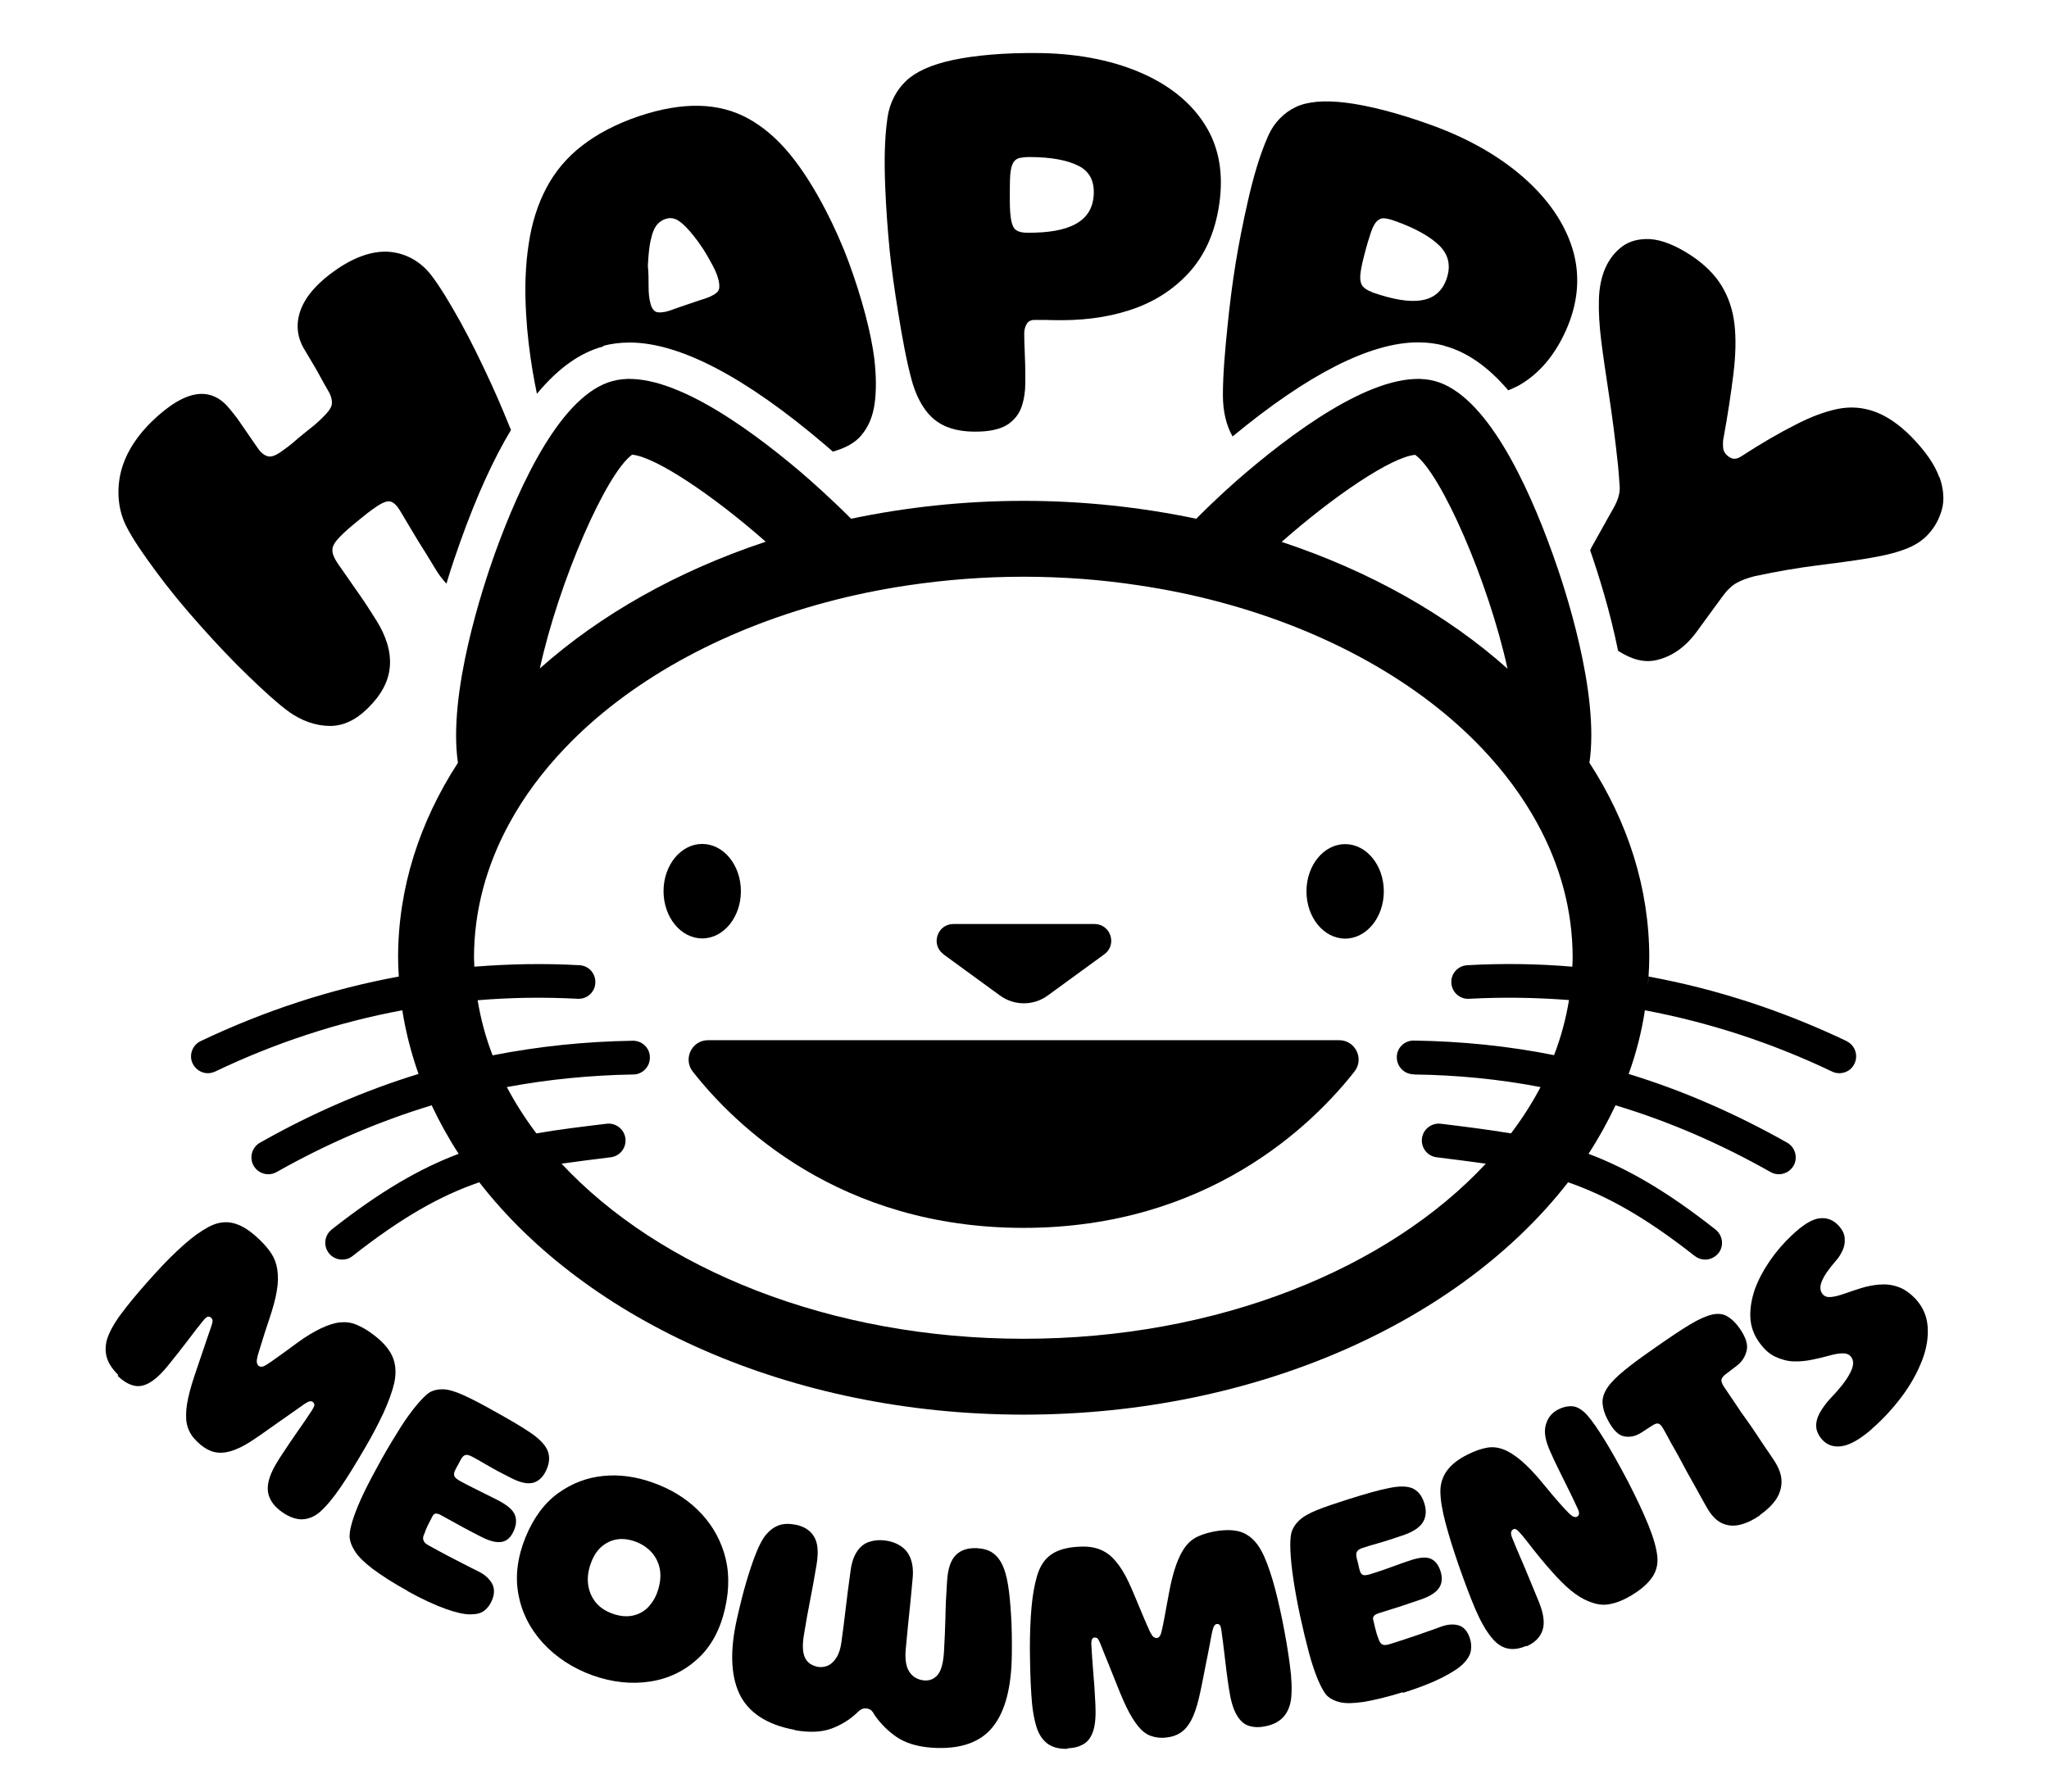
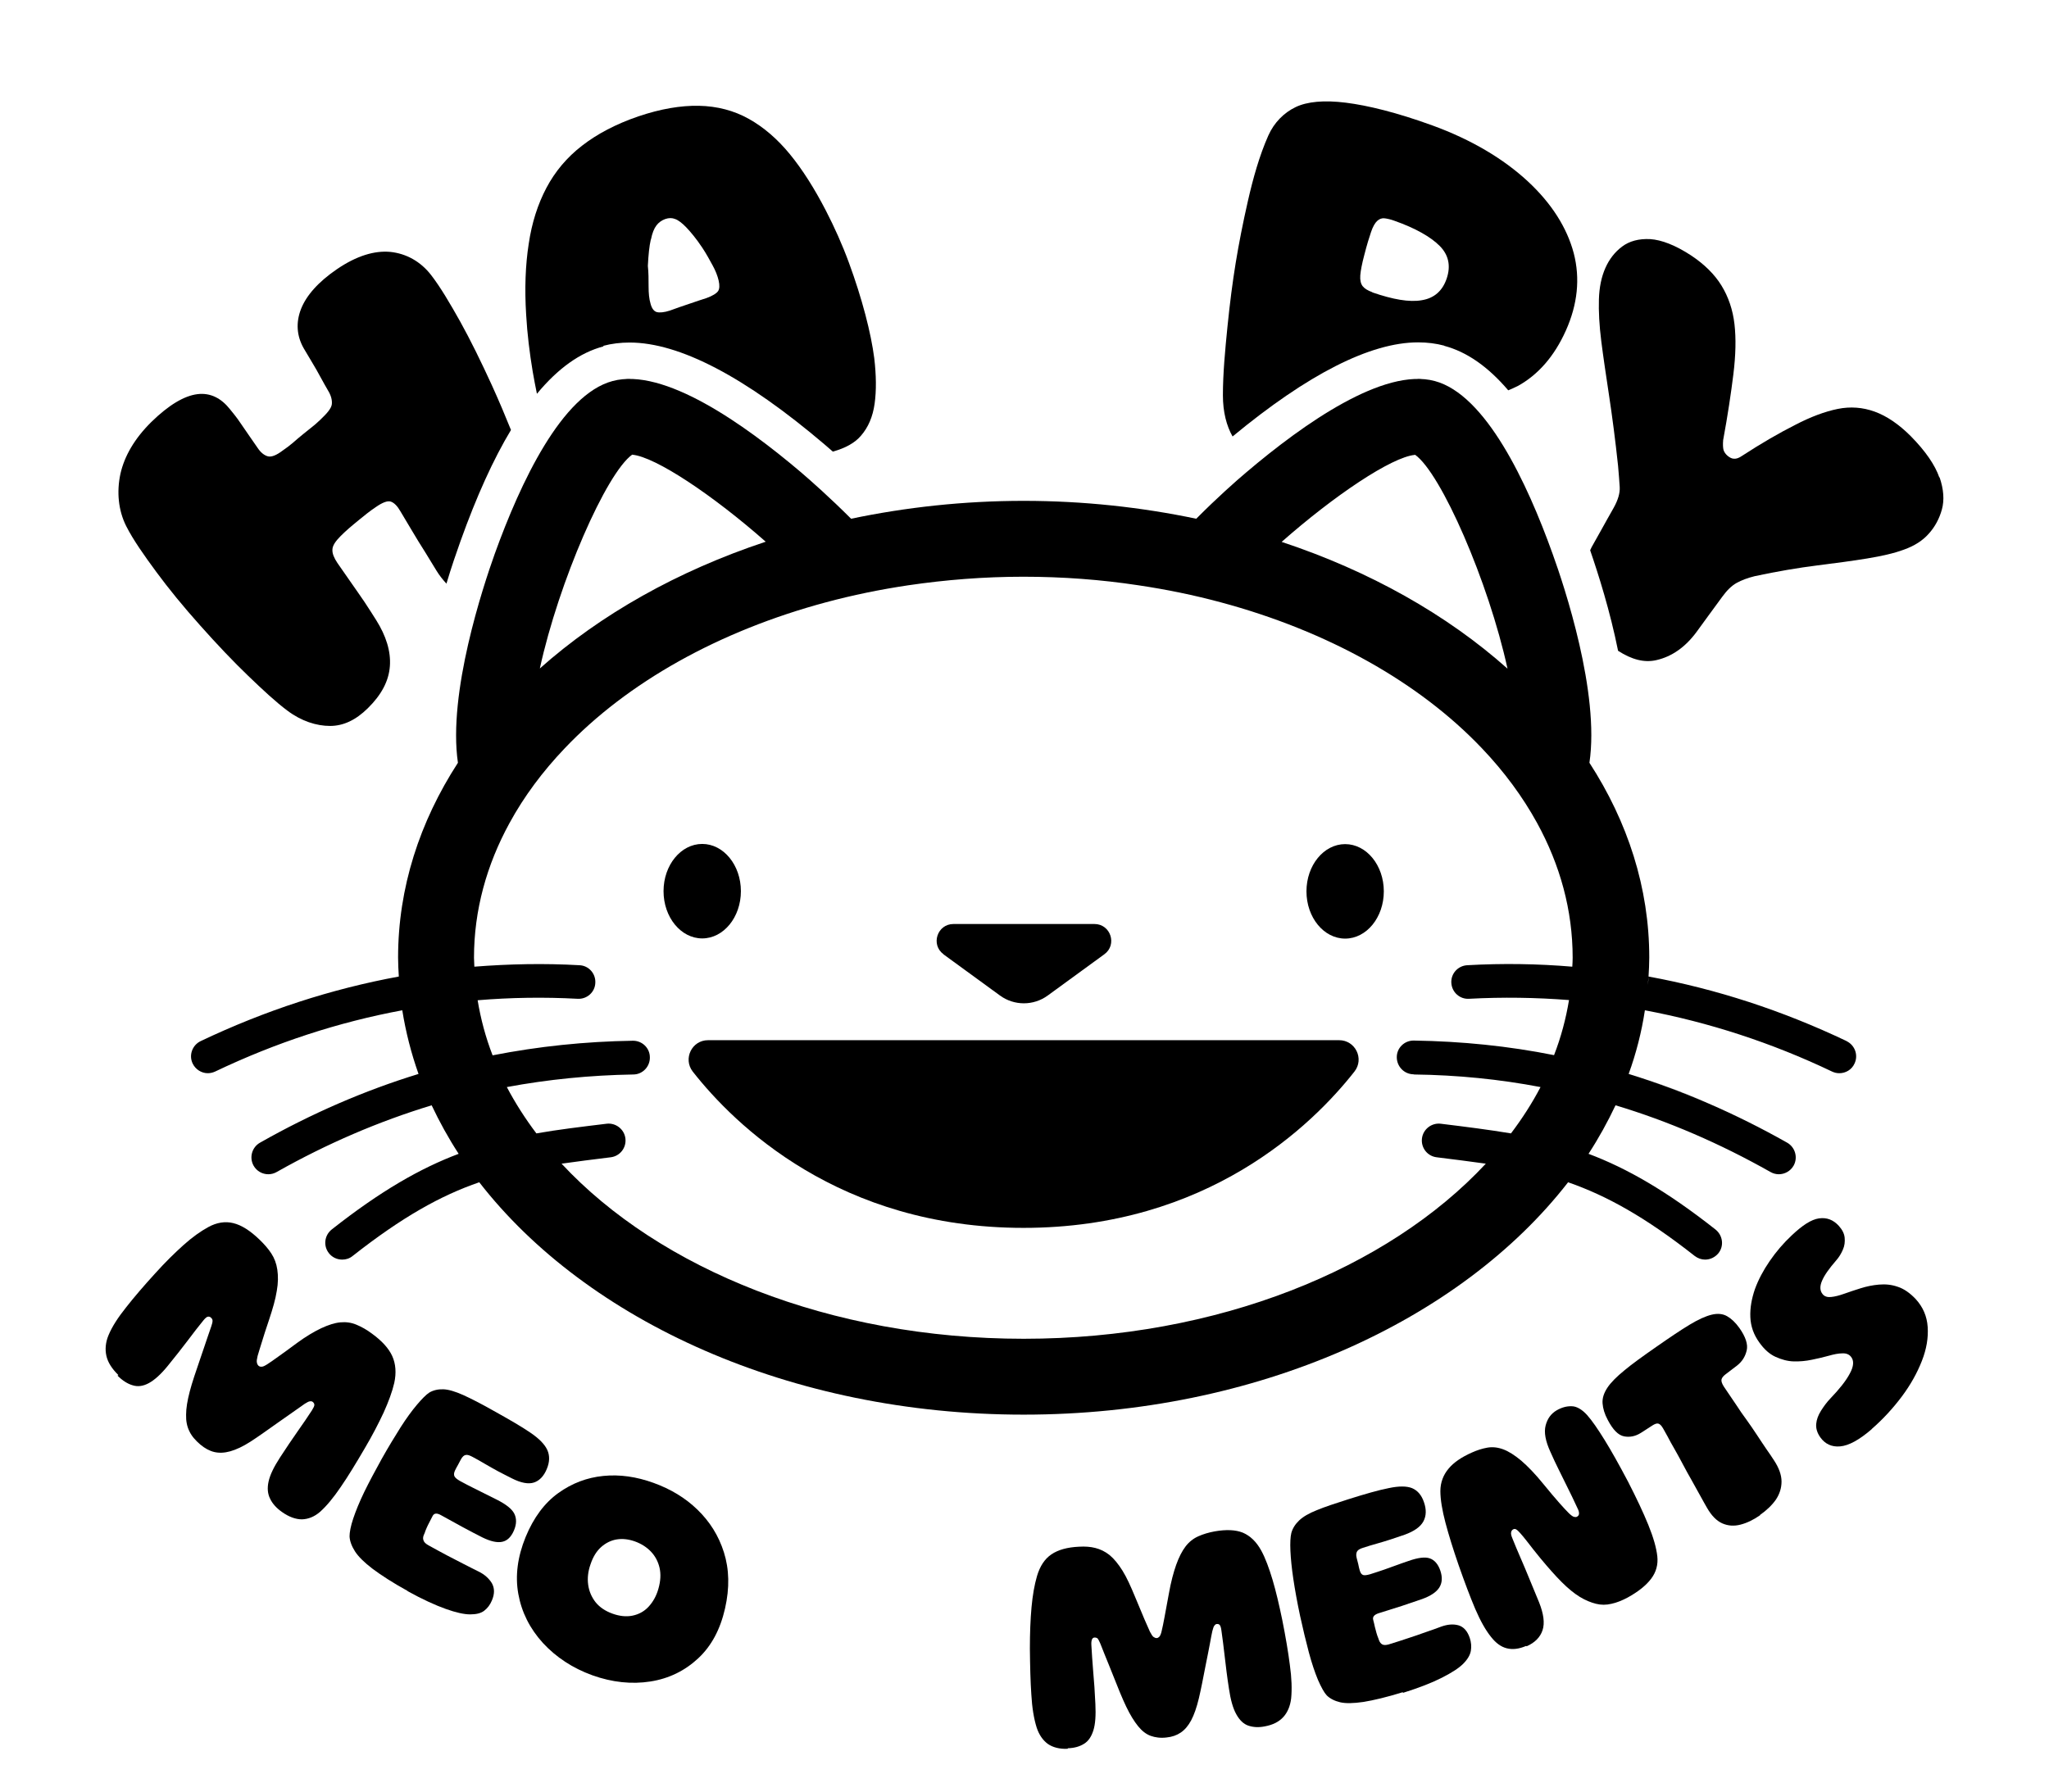
<svg xmlns="http://www.w3.org/2000/svg" viewBox="0 0 112.31 98.23" data-name="Layer 1" id="Layer_1">
  <path d="M100.82,58.84c-.13,0-.27-.03-.4-.09.13.06.26.09.39.09h0Z" />
  <path d="M89.27,58.87c.2-.57.38-1.14.53-1.72-.15.58-.33,1.16-.53,1.72,1.48.45,2.94,1,4.39,1.62-1.45-.63-2.91-1.17-4.39-1.62Z" />
  <path d="M28.01,23.58c-.31-.77-.65-1.58-1.05-2.46-.6-1.31-1.17-2.47-1.73-3.48-.56-1-1.09-1.9-1.6-2.56-.58-.75-1.37-1.18-2.24-1.27-.87-.08-1.85.22-2.91.94-1.03.7-1.69,1.45-1.98,2.19-.29.74-.24,1.48.15,2.16.12.21.27.46.44.74s.33.56.48.84c.15.28.29.52.41.73.16.26.23.51.21.74-.02.23-.26.51-.62.85-.12.11-.26.25-.43.38-.17.14-.34.27-.51.41-.21.17-.41.34-.58.49-.18.15-.36.29-.54.41-.34.26-.62.38-.82.33-.2-.05-.39-.2-.56-.45-.13-.18-.28-.4-.45-.65-.17-.25-.35-.51-.53-.77-.18-.27-.38-.51-.55-.72-.47-.59-1.06-.91-1.78-.82-.72.09-1.57.59-2.53,1.53-.91.9-1.47,1.86-1.69,2.84-.21.98-.12,2,.32,2.87.38.75.98,1.6,1.65,2.51.67.91,1.47,1.89,2.4,2.93.95,1.07,1.83,1.99,2.63,2.76.8.77,1.52,1.44,2.15,1.91.77.58,1.6.84,2.34.84.74,0,1.42-.33,2.07-.97.75-.74,1.15-1.49,1.21-2.31.06-.81-.21-1.66-.75-2.52-.19-.3-.41-.65-.65-1.01-.25-.36-.5-.73-.77-1.11-.26-.38-.5-.72-.71-1.02-.18-.27-.28-.51-.27-.72,0-.22.17-.47.45-.75.14-.14.3-.29.46-.43.17-.14.34-.29.54-.45.16-.13.31-.25.46-.37.15-.12.31-.23.47-.34.36-.25.64-.36.82-.3.18.06.36.24.52.52.2.33.42.7.65,1.09.23.39.47.78.7,1.14.23.37.44.72.63,1.03.17.28.36.51.55.72.28-.94.56-1.74.77-2.33.88-2.46,1.8-4.49,2.77-6.1Z" />
  <path d="M33.07,18.96c.45-.12.94-.18,1.44-.18,2.73,0,6.33,1.88,10.69,5.59.12.1.28.24.45.39.68-.19,1.2-.47,1.54-.87.4-.46.65-1.04.75-1.76s.09-1.55-.02-2.49c-.09-.69-.25-1.49-.49-2.4-.24-.91-.54-1.86-.9-2.84-.36-.98-.79-1.94-1.26-2.85-.63-1.22-1.29-2.26-1.97-3.09-.68-.83-1.43-1.48-2.25-1.94-.82-.46-1.74-.7-2.74-.72-1-.02-2.11.17-3.32.58-1.23.42-2.27.97-3.09,1.61-.83.64-1.48,1.42-1.95,2.31-.47.89-.8,1.91-.97,3.07-.18,1.15-.23,2.45-.14,3.89.06,1.05.19,2.1.36,3.12.07.42.15.81.23,1.21,1.15-1.39,2.36-2.26,3.65-2.6ZM35.68,13.13c.07-.35.17-.6.3-.77.13-.17.29-.28.48-.35.2-.07.38-.07.55,0,.17.06.38.22.61.46.23.24.55.62.88,1.12.22.33.4.67.56.96.16.29.27.57.33.83.06.26.05.46-.03.58-.08.12-.3.26-.63.38-.11.04-.26.08-.43.14-.17.06-.35.12-.53.18-.18.06-.36.12-.53.18-.17.06-.35.13-.53.19-.31.1-.56.12-.71.08-.15-.04-.27-.19-.34-.45-.08-.26-.11-.58-.11-.96,0-.38,0-.75-.04-1.12.03-.61.08-1.09.16-1.44Z" />
  <path d="M34.5,20.78c-.09,0-.17,0-.25.01.12,0,.24-.01.36,0-.04,0-.07,0-.11,0Z" />
-   <path d="M48.76,13.7c.11,1.05.27,2.21.48,3.49.21,1.28.43,2.55.74,3.68.3,1.08.81,1.86,1.41,2.26.6.41,1.37.57,2.35.53.67-.03,1.18-.17,1.53-.41.35-.25.6-.57.73-.96.13-.39.2-.83.2-1.31,0-.42,0-.78-.01-1.06-.01-.28-.02-.55-.03-.81-.01-.25-.02-.53-.02-.82,0-.19.04-.36.13-.52.09-.16.25-.24.47-.23.11,0,.23,0,.37,0,.13,0,.31,0,.54.01,1.56.04,2.96-.12,4.25-.54,1.28-.41,2.36-1.08,3.24-2.03.88-.95,1.46-2.21,1.69-3.79.23-1.58.02-2.98-.68-4.18-.7-1.2-1.83-2.2-3.39-2.92-1.56-.72-3.48-1.14-5.7-1.18-2.03-.03-3.65.13-4.83.38s-2.03.64-2.56,1.14-.9,1.19-1.02,1.99c-.18,1.21-.18,2.54-.13,3.8s.14,2.43.24,3.47ZM55.37,9.63c.02-.32.08-.55.16-.7.09-.15.21-.24.36-.27.15-.03.33-.05.53-.05,1.21,0,2.12.18,2.71.49.59.3.86.83.82,1.57-.04.74-.37,1.27-.99,1.61-.62.34-1.5.49-2.67.48-.26,0-.46-.05-.59-.14-.13-.09-.22-.27-.27-.52-.05-.25-.08-.63-.08-1.14,0-.57,0-1.01.02-1.33Z" />
  <path d="M77.72,20.78s-.07,0-.11,0c.12,0,.24,0,.36,0-.08,0-.16-.01-.25-.01Z" />
  <path d="M79.16,18.96c1.24.33,2.4,1.14,3.51,2.44.18-.08.36-.15.53-.24,1.1-.61,1.99-1.61,2.63-3.04s.79-2.85.43-4.24c-.37-1.39-1.21-2.73-2.53-3.95-1.32-1.22-3.07-2.27-5.21-3.05-1.95-.71-3.55-1.1-4.75-1.25-1.2-.15-2.12-.06-2.75.24s-1.18.84-1.5,1.56c-.49,1.1-.84,2.36-1.12,3.59-.28,1.23-.5,2.36-.67,3.4-.17,1.04-.32,2.2-.45,3.49-.13,1.29-.25,2.58-.25,3.76,0,.92.2,1.68.53,2.26,4.12-3.41,7.55-5.16,10.17-5.16.5,0,.98.06,1.43.18ZM75.22,16.02c-.25-.09-.43-.2-.53-.33-.1-.13-.15-.33-.13-.59.02-.26.09-.63.22-1.12.14-.55.27-.97.37-1.26.1-.3.22-.5.34-.61.12-.11.26-.16.41-.14.15.02.33.06.52.13,1.17.41,2,.89,2.49,1.38s.62,1.09.39,1.78-.69,1.09-1.37,1.2c-.68.12-1.58-.04-2.71-.43Z" />
  <path d="M106.3,26.18c-.23-.67-.75-1.44-1.57-2.27-.65-.65-1.31-1.1-1.97-1.34-.66-.24-1.34-.29-2.03-.15-.69.14-1.48.43-2.34.88-.87.44-1.84,1-2.9,1.69-.17.12-.32.17-.44.16-.12,0-.24-.06-.37-.17-.1-.09-.17-.19-.21-.31-.03-.12-.04-.3-.02-.54.25-1.35.43-2.56.56-3.61s.15-1.97.06-2.75c-.09-.78-.33-1.49-.71-2.11-.38-.62-.94-1.17-1.66-1.65-.87-.57-1.63-.86-2.25-.9-.63-.03-1.14.11-1.54.41-.4.3-.7.69-.91,1.16-.22.49-.34,1.07-.36,1.73-.02.66.02,1.43.13,2.3.11.87.26,1.87.43,3,.17,1.13.34,2.41.49,3.83.04.45.07.84.09,1.16.02.33-.09.71-.33,1.14-.24.43-.46.81-.65,1.16-.2.35-.38.68-.56,1-.03.06-.05.11-.08.17.45,1.31,1.09,3.32,1.53,5.51.74.48,1.44.67,2.11.51.83-.19,1.57-.7,2.19-1.54.2-.28.42-.58.67-.92.24-.33.49-.67.74-1.01.26-.36.52-.61.79-.76.27-.15.59-.27.99-.37,1.26-.27,2.4-.46,3.43-.59,1.03-.13,1.94-.25,2.73-.38.79-.13,1.47-.28,2.03-.49.56-.2,1.02-.49,1.36-.88.33-.37.57-.81.71-1.32.14-.51.1-1.1-.13-1.77Z" />
  <g>
    <path d="M40.61,48.86c0-1.43-.95-2.59-2.12-2.59s-2.12,1.16-2.12,2.59.95,2.59,2.12,2.59,2.12-1.16,2.12-2.59" />
    <path d="M51.71,52.32l3.1,2.26c.78.57,1.84.57,2.62,0l3.1-2.26c.72-.52.35-1.66-.54-1.66h-7.73c-.89,0-1.26,1.14-.54,1.66" />
    <path d="M73.73,46.28c-1.17,0-2.12,1.16-2.12,2.59s.95,2.59,2.12,2.59,2.12-1.16,2.12-2.59-.95-2.59-2.12-2.59" />
    <path d="M73.41,57.03h-34.6c-.89,0-1.38,1.02-.84,1.72,2.3,2.93,8.04,8.57,18.13,8.57s15.84-5.64,18.14-8.57c.55-.7.05-1.72-.84-1.72" />
    <path d="M101.22,57.08c-3.53-1.68-7.15-2.86-10.86-3.54,0,.15-.02.31-.04.46.01-.15.03-.31.04-.46.02-.34.04-.69.04-1.04,0-3.82-1.18-7.44-3.28-10.68.57-3.83-1.37-9.67-2.02-11.46-1.4-3.91-3.67-8.73-6.46-9.47-2.79-.75-7.15,2.31-10.32,5-.57.48-1.61,1.4-2.75,2.55-3.01-.63-6.18-.98-9.46-.98s-6.45.35-9.46.98c-1.15-1.15-2.19-2.07-2.75-2.55-3.17-2.69-7.53-5.75-10.32-5-2.79.74-5.05,5.56-6.46,9.47-.64,1.79-2.58,7.63-2.02,11.46-2.1,3.24-3.28,6.86-3.28,10.68,0,.35.02.69.04,1.04-3.7.68-7.33,1.86-10.86,3.54-.46.22-.66.77-.44,1.23.16.33.49.53.83.53.13,0,.27-.03.4-.09,3.33-1.59,6.76-2.71,10.26-3.36.19,1.19.49,2.36.89,3.49-2.96.91-5.85,2.16-8.69,3.77-.44.25-.6.81-.35,1.26.17.3.48.47.81.47.15,0,.31-.04.45-.12,2.78-1.57,5.61-2.78,8.5-3.66.43.91.92,1.8,1.48,2.66-2.1.79-4.27,2.03-6.96,4.15-.4.32-.47.9-.15,1.3.18.23.45.35.73.35.2,0,.4-.06.57-.2,2.72-2.14,4.84-3.32,6.94-4.04,5.9,7.6,17.06,12.74,29.84,12.74s23.94-5.14,29.84-12.74c2.1.73,4.22,1.9,6.94,4.04.17.13.37.2.57.2.27,0,.54-.12.73-.35.32-.4.24-.98-.16-1.3-2.69-2.12-4.86-3.36-6.96-4.15-.13.2-.27.4-.41.6.14-.2.28-.4.41-.6.56-.86,1.05-1.75,1.48-2.66.17-.35.32-.71.46-1.07-.15.36-.3.72-.46,1.07,2.9.87,5.72,2.09,8.5,3.66.14.08.3.12.45.12.32,0,.64-.17.81-.47.25-.44.09-1.01-.35-1.26-2.85-1.61-5.74-2.86-8.69-3.77.41-1.13.71-2.3.89-3.49,3.5.66,6.93,1.77,10.26,3.36.13.06.26.09.4.09.34,0,.68-.19.83-.53.22-.46.02-1.01-.44-1.23M77.56,24.93c1.43,1.01,4.03,6.97,5.07,11.73-3.32-2.96-7.55-5.35-12.38-6.95,2.88-2.54,6.02-4.65,7.3-4.77M34.66,24.93c1.28.12,4.43,2.23,7.31,4.77-4.82,1.6-9.06,3.99-12.38,6.95,1.04-4.76,3.64-10.72,5.07-11.73M77.51,58.91c2.37.03,4.68.26,6.93.69-.46.88-1,1.72-1.62,2.54-1.2-.2-2.46-.36-3.85-.53-.5-.06-.97.3-1.03.81-.06.51.3.97.81,1.03.96.12,1.85.23,2.69.35-5.37,5.77-14.71,9.6-25.33,9.6s-19.96-3.83-25.33-9.6c.84-.12,1.72-.23,2.69-.35.51-.06.87-.52.81-1.03-.06-.51-.53-.87-1.03-.81-1.4.17-2.66.32-3.85.53-.62-.82-1.16-1.67-1.62-2.54,2.26-.42,4.56-.65,6.93-.69.51,0,.92-.43.91-.94,0-.51-.42-.91-.92-.91h-.01c-2.63.04-5.19.31-7.69.8-.38-.98-.65-1.99-.82-3.02,1.81-.15,3.64-.18,5.48-.08.51.03.95-.36.97-.87.03-.51-.36-.95-.87-.97-1.93-.11-3.85-.07-5.76.08,0-.16-.02-.33-.02-.49,0-2.6.69-5.09,1.95-7.39.79-1.45,1.81-2.82,3.02-4.09,3.43-3.61,8.44-6.43,14.33-8.01,1.45-.39,2.96-.7,4.5-.93,2.04-.3,4.15-.47,6.31-.47s4.28.16,6.31.47c1.55.23,3.05.54,4.5.93,5.89,1.58,10.9,4.4,14.33,8.01,1.21,1.27,2.23,2.65,3.02,4.09,1.26,2.3,1.95,4.78,1.95,7.39,0,.16-.01.33-.02.49-1.9-.16-3.82-.19-5.76-.08-.51.03-.9.46-.87.97.03.51.46.9.97.87,1.84-.1,3.67-.07,5.48.07-.17,1.03-.44,2.04-.82,3.02-2.5-.5-5.05-.76-7.69-.8h-.01c-.5,0-.92.4-.92.91,0,.51.4.93.91.94" />
  </g>
  <g>
    <path d="M6.49,75.39c-.36-.35-.58-.7-.66-1.06-.08-.36-.04-.75.12-1.13.19-.46.52-.97.96-1.52.43-.55.97-1.18,1.6-1.87.55-.61,1.07-1.12,1.55-1.55.48-.43.93-.75,1.35-.98.47-.26.94-.33,1.38-.22.45.11.92.41,1.43.9.26.25.48.5.65.76s.28.55.33.89c.05.34.05.73-.03,1.17-.07.45-.22.97-.42,1.57-.18.52-.31.95-.41,1.27-.1.31-.17.56-.22.72-.04.17-.06.29-.04.36.01.07.04.13.09.18.05.04.11.06.18.05.07,0,.17-.05.31-.14.14-.09.33-.22.59-.41.26-.18.61-.44,1.03-.75.49-.36.95-.63,1.33-.81.39-.18.73-.29,1.04-.32.31-.03.61.01.89.13.29.12.57.28.85.49.55.4.92.81,1.11,1.23.19.42.23.92.11,1.47-.11.48-.31,1.02-.58,1.62-.28.6-.62,1.26-1.04,1.97-.48.82-.91,1.53-1.31,2.11-.4.59-.78,1.05-1.14,1.37-.31.27-.65.4-.99.41-.34,0-.71-.13-1.09-.4-.3-.21-.52-.45-.65-.72-.14-.27-.17-.59-.09-.95.08-.37.29-.8.62-1.31.35-.54.67-1.01.97-1.44.3-.42.56-.81.79-1.16.08-.13.13-.23.13-.29,0-.07-.03-.12-.09-.17-.04-.03-.09-.04-.15-.03-.06,0-.15.05-.28.13-.12.08-.3.21-.54.38-.24.17-.56.39-.94.66-.58.41-1.08.77-1.5,1.04-.42.27-.79.44-1.11.53-.32.09-.61.1-.87.04s-.52-.2-.77-.41c-.27-.23-.48-.47-.6-.73-.13-.26-.19-.56-.18-.91,0-.35.07-.77.2-1.27.13-.5.34-1.11.58-1.81.16-.45.28-.84.38-1.12.1-.29.17-.5.22-.64.05-.14.07-.24.07-.31,0-.06-.03-.12-.09-.17-.05-.05-.11-.06-.17-.05-.06.01-.14.08-.24.2-.26.32-.55.69-.87,1.12-.32.42-.68.88-1.08,1.37-.38.47-.73.78-1.04.95s-.61.21-.89.12c-.28-.08-.56-.26-.83-.53Z" />
    <path d="M22.35,87.23c-.82-.45-1.46-.87-1.93-1.22-.46-.35-.78-.67-.96-.95-.18-.28-.29-.57-.3-.83,0-.22.06-.55.2-.97.14-.42.34-.91.61-1.47.27-.55.59-1.15.95-1.8.37-.66.72-1.23,1.04-1.74.32-.5.62-.91.9-1.24.27-.32.5-.55.67-.66.22-.13.48-.19.77-.18.29.01.65.12,1.08.31.44.2.99.48,1.66.86.86.48,1.54.87,2.02,1.2.49.33.8.65.94.96.14.31.13.66-.03,1.04-.16.39-.4.64-.7.74s-.71.03-1.22-.23c-.25-.13-.5-.25-.74-.38-.24-.13-.47-.26-.71-.4-.23-.14-.47-.27-.71-.4-.15-.08-.27-.12-.36-.1-.09.01-.18.09-.26.23-.06.1-.11.22-.17.32-.06.1-.11.2-.16.3-.06.13-.07.23-.03.32.04.08.15.17.31.26.28.15.52.28.73.38.21.11.42.21.62.31.21.1.44.22.68.34.49.25.81.5.94.76.13.26.13.57-.02.92s-.36.56-.64.62c-.28.06-.64-.02-1.09-.24-.32-.16-.68-.35-1.07-.56-.39-.21-.79-.43-1.2-.66-.23-.13-.38-.11-.46.05-.06.12-.12.24-.18.35-.06.11-.11.22-.15.31-.04.1-.08.18-.1.26-.03.07-.05.12-.06.14-.04.11-.04.2,0,.29.03.09.12.17.26.25.37.21.72.39,1.03.56.31.16.61.32.89.46.28.15.56.28.83.42.33.16.57.38.73.64.15.27.16.58,0,.95-.1.24-.24.42-.42.56-.18.14-.44.2-.77.2-.33,0-.78-.1-1.34-.3-.56-.2-1.27-.52-2.1-.98Z" />
    <path d="M32.47,91.85c-1.08-.39-1.99-.99-2.71-1.77-.72-.79-1.17-1.69-1.35-2.69-.18-1-.04-2.04.4-3.12.44-1.07,1.04-1.87,1.79-2.41.75-.54,1.57-.85,2.47-.94.9-.09,1.81.04,2.75.38.94.34,1.74.82,2.41,1.47.67.65,1.16,1.42,1.45,2.34.29.92.32,1.94.06,3.08-.26,1.14-.74,2.05-1.47,2.73-.73.68-1.6,1.11-2.62,1.27-1.02.16-2.09.05-3.18-.34ZM33.57,88.47c.39.14.76.18,1.1.11.34-.07.64-.23.88-.49s.43-.59.54-.99c.12-.42.14-.8.06-1.15-.08-.34-.24-.64-.47-.88-.23-.24-.52-.43-.88-.56-.34-.12-.67-.16-.99-.11-.31.05-.6.19-.85.41-.25.22-.45.53-.59.95-.14.39-.18.77-.13,1.13.05.36.19.68.41.96.22.27.53.48.92.62Z" />
-     <path d="M43.55,94.84c-1.54-.28-2.55-.97-3.03-1.99-.47-1.02-.51-2.38-.13-4.08.17-.76.34-1.44.52-2.05.18-.61.36-1.14.54-1.59.18-.45.36-.78.54-.99.22-.26.46-.43.72-.52.26-.09.57-.09.93-.02.45.1.78.31.98.65.21.34.25.84.14,1.52-.12.72-.24,1.38-.36,1.99-.12.61-.23,1.22-.33,1.84-.1.58-.08,1,.05,1.28.13.28.37.44.72.51.19.03.37,0,.54-.07.17-.08.33-.22.46-.43.14-.21.23-.49.28-.86.09-.65.17-1.28.24-1.89.07-.61.16-1.28.26-2.01.06-.47.19-.83.37-1.09.18-.26.4-.43.67-.51.27-.09.55-.11.86-.07.31.04.58.13.83.29s.43.37.55.67c.12.3.17.68.12,1.15-.04.49-.09.95-.13,1.38-.04.43-.09.85-.13,1.26-.04.41-.08.83-.12,1.27-.03.37,0,.67.07.9.08.23.2.41.37.54.17.12.35.19.56.21.32.03.57-.08.76-.31.19-.23.3-.64.34-1.23.04-.63.06-1.25.08-1.87.01-.62.04-1.29.09-2.02.04-.68.2-1.16.48-1.44.28-.28.66-.4,1.15-.38.35.02.64.1.86.25.22.15.4.37.53.64.13.26.24.63.32,1.11.08.48.13,1.04.17,1.7.04.65.05,1.37.04,2.14-.02,1.74-.34,3.06-1.02,3.93-.67.87-1.81,1.28-3.37,1.17-.81-.06-1.45-.26-1.93-.59-.48-.33-.87-.73-1.19-1.18-.08-.15-.15-.24-.21-.29-.07-.05-.15-.08-.24-.09-.09-.01-.17,0-.25.03-.08.03-.17.1-.29.22-.39.37-.85.65-1.38.85-.54.2-1.21.23-2.01.09Z" />
    <path d="M58.52,95.88c-.45.02-.82-.08-1.09-.27-.27-.2-.48-.5-.61-.9-.15-.48-.25-1.08-.29-1.8-.05-.72-.07-1.56-.08-2.53,0-.84.03-1.6.09-2.26.06-.66.16-1.23.3-1.71.16-.54.42-.94.79-1.19.37-.25.87-.39,1.51-.42.33-.02.63,0,.9.07s.53.19.78.39c.24.2.48.49.71.86.23.37.45.86.69,1.44.21.51.38.92.51,1.22.13.3.23.53.3.68.08.15.14.25.2.29s.11.06.17.06c.06,0,.11-.04.16-.09.04-.06.09-.17.12-.33.04-.16.09-.41.15-.73.06-.32.14-.76.24-1.3.11-.62.25-1.15.4-1.57.15-.42.32-.75.51-1,.19-.25.43-.44.7-.56.27-.12.57-.21.9-.27.63-.11,1.14-.09,1.54.07.4.17.74.49,1.01.98.23.42.43.97.62,1.6.19.64.36,1.37.53,2.19.19.95.33,1.78.42,2.49.1.71.12,1.33.07,1.83-.05.42-.2.77-.43,1.02-.24.26-.57.43-1.01.51-.34.07-.64.05-.91-.04-.26-.09-.48-.3-.66-.63-.18-.32-.31-.79-.4-1.4-.1-.64-.17-1.23-.23-1.75-.06-.53-.12-1-.18-1.42-.02-.16-.05-.26-.09-.31-.04-.05-.09-.07-.17-.06-.05,0-.09.04-.13.09-.04.05-.07.15-.11.3-.03.15-.08.37-.13.67-.05.3-.14.7-.23,1.17-.14.72-.26,1.35-.38,1.85-.12.5-.26.9-.42,1.2-.16.3-.35.52-.57.67s-.48.24-.78.27c-.33.04-.62,0-.87-.09-.25-.09-.48-.27-.69-.53-.21-.26-.43-.61-.65-1.07-.22-.46-.46-1.05-.73-1.74-.17-.44-.33-.81-.44-1.09-.11-.28-.19-.49-.25-.63-.06-.14-.11-.23-.14-.27-.04-.04-.1-.06-.17-.06-.06,0-.11.03-.14.09-.03.06-.05.17-.04.32.02.43.06.91.1,1.45.05.54.09,1.13.12,1.78.03.62,0,1.1-.11,1.45-.11.35-.28.6-.52.74-.24.15-.53.23-.88.24Z" />
    <path d="M76.88,92.78c-.87.27-1.59.44-2.14.53-.55.08-.98.09-1.28.02-.3-.07-.56-.2-.74-.38-.14-.15-.3-.44-.48-.85-.17-.41-.34-.91-.5-1.51-.16-.6-.32-1.27-.48-2-.16-.75-.28-1.42-.37-2.02s-.14-1.12-.16-1.55c-.02-.43,0-.76.05-.97.07-.26.22-.49.43-.69.21-.2.53-.39.96-.56.43-.18,1.01-.37,1.73-.6.92-.29,1.65-.5,2.21-.61.56-.12.99-.12,1.29,0,.3.13.52.38.65.77.14.4.13.75-.03,1.05-.16.3-.5.54-1.02.73-.26.09-.52.18-.77.26-.25.08-.51.16-.76.23-.26.07-.51.15-.76.23-.16.05-.27.11-.32.19-.05.08-.07.2-.03.36.03.12.06.24.09.35.02.12.05.23.08.34.04.14.1.22.18.25.08.03.21.01.39-.04.29-.09.55-.18.76-.25.22-.08.43-.15.64-.23.21-.08.45-.16.71-.25.51-.18.9-.23,1.16-.14.26.09.46.32.58.68.12.36.1.67-.06.92-.16.25-.47.46-.94.63-.34.12-.71.24-1.12.38-.41.13-.83.26-1.27.4-.24.08-.34.2-.29.37.03.13.07.26.09.38.03.13.06.24.09.34.03.1.06.19.09.26.03.07.04.12.05.14.04.1.1.18.18.22.08.04.19.04.34,0,.4-.12.76-.24,1.09-.35s.64-.21.93-.32c.3-.1.58-.2.87-.31.34-.12.65-.15.94-.07.28.08.49.31.62.69.08.24.1.48.06.71-.04.23-.18.47-.42.71-.24.24-.63.49-1.16.76-.53.27-1.24.55-2.13.83Z" />
    <path d="M83.65,90.24c-.39.17-.74.21-1.06.13-.32-.08-.6-.29-.86-.62-.3-.37-.59-.89-.87-1.54-.28-.66-.58-1.46-.91-2.4-.3-.87-.54-1.64-.72-2.32-.18-.68-.28-1.28-.28-1.74,0-.48.17-.9.45-1.23.28-.34.71-.63,1.27-.88.29-.13.57-.22.85-.27.28-.05.57-.02.87.09.3.11.63.32.99.62.35.3.77.73,1.23,1.3.35.43.64.77.86,1.02.22.25.39.43.51.55.12.12.22.19.28.21.07.02.12.02.17,0,.08-.04.12-.1.12-.18,0-.08-.02-.16-.07-.26-.11-.23-.22-.46-.32-.68-.11-.22-.22-.45-.34-.69-.12-.24-.25-.51-.39-.79-.14-.28-.29-.6-.45-.96-.27-.59-.36-1.07-.26-1.45.1-.38.3-.65.61-.83.28-.16.55-.23.82-.22.26,0,.56.17.84.48.27.3.59.77.95,1.35.36.58.8,1.36,1.31,2.33.45.88.82,1.66,1.1,2.35.28.69.44,1.26.49,1.71.05.46-.06.87-.34,1.24-.28.37-.71.71-1.29,1.03-.3.16-.6.28-.88.34-.29.07-.57.07-.85,0s-.58-.19-.89-.38c-.31-.19-.64-.46-.99-.81-.35-.35-.74-.79-1.17-1.31-.29-.35-.52-.65-.69-.87-.18-.23-.31-.39-.41-.5-.1-.11-.17-.18-.23-.21-.05-.03-.11-.03-.16,0-.06.03-.09.08-.11.15-.02.08,0,.19.07.35.12.3.26.64.43,1.03.17.39.34.79.51,1.21.17.42.35.84.52,1.26.25.63.32,1.14.19,1.53-.13.39-.42.68-.87.88Z" />
    <path d="M96.48,83.07c-.37.26-.73.43-1.08.52-.35.09-.68.07-1-.07-.31-.14-.59-.42-.84-.86-.1-.18-.23-.4-.37-.66-.14-.26-.29-.53-.46-.83-.17-.29-.33-.59-.49-.89-.16-.3-.31-.58-.46-.84-.15-.26-.28-.49-.38-.69-.11-.2-.19-.34-.24-.43-.09-.16-.18-.25-.27-.27-.08-.02-.19.02-.33.11-.13.08-.25.16-.37.24-.12.08-.21.13-.25.16-.3.19-.61.25-.92.19-.32-.06-.61-.36-.89-.89-.18-.33-.27-.64-.29-.92-.02-.28.07-.56.26-.85.19-.29.51-.61.94-.96.43-.36,1.02-.78,1.75-1.29.73-.51,1.34-.92,1.82-1.21.48-.29.88-.47,1.21-.55.33-.08.61-.05.84.08.23.13.46.34.68.65.34.48.48.9.4,1.23-.08.34-.25.61-.53.83-.06.05-.14.11-.25.19-.11.08-.23.18-.38.29-.12.09-.2.19-.22.28-.02.09.02.22.12.38.05.08.15.22.27.4.13.19.27.4.44.65.16.25.34.51.54.78.2.27.38.55.57.83.18.28.36.54.52.78.17.24.31.45.42.62.27.41.41.8.41,1.16s-.11.69-.31.99c-.21.3-.5.58-.87.84Z" />
    <path d="M102.61,78.34c-.7.61-1.28.92-1.75.96-.46.04-.82-.13-1.08-.49-.18-.25-.25-.5-.23-.74.02-.24.11-.48.26-.72.15-.24.32-.47.51-.67.49-.51.86-.97,1.07-1.37.22-.4.24-.71.07-.92-.11-.14-.27-.2-.48-.19-.21,0-.46.05-.74.13-.28.08-.59.15-.93.22-.33.07-.67.1-1,.09-.33-.01-.66-.1-.99-.25-.33-.15-.62-.41-.89-.79-.31-.43-.47-.89-.49-1.39-.02-.5.07-1,.25-1.53.19-.52.46-1.03.81-1.54.35-.51.75-.98,1.21-1.41.58-.55,1.07-.87,1.49-.93.42-.06.78.07,1.09.41.19.21.3.43.32.65.02.22,0,.44-.1.66-.09.21-.21.41-.37.59-.38.44-.64.8-.77,1.11-.13.3-.12.55.03.73.1.13.26.18.46.16.21-.02.45-.08.73-.18.28-.1.58-.2.9-.3s.65-.17,1-.2c.35-.03.69,0,1.03.12.34.11.67.34.99.68.39.43.61.93.65,1.52.04.59-.06,1.21-.32,1.87-.26.66-.62,1.31-1.1,1.95-.48.64-1.03,1.24-1.65,1.78Z" />
  </g>
</svg>